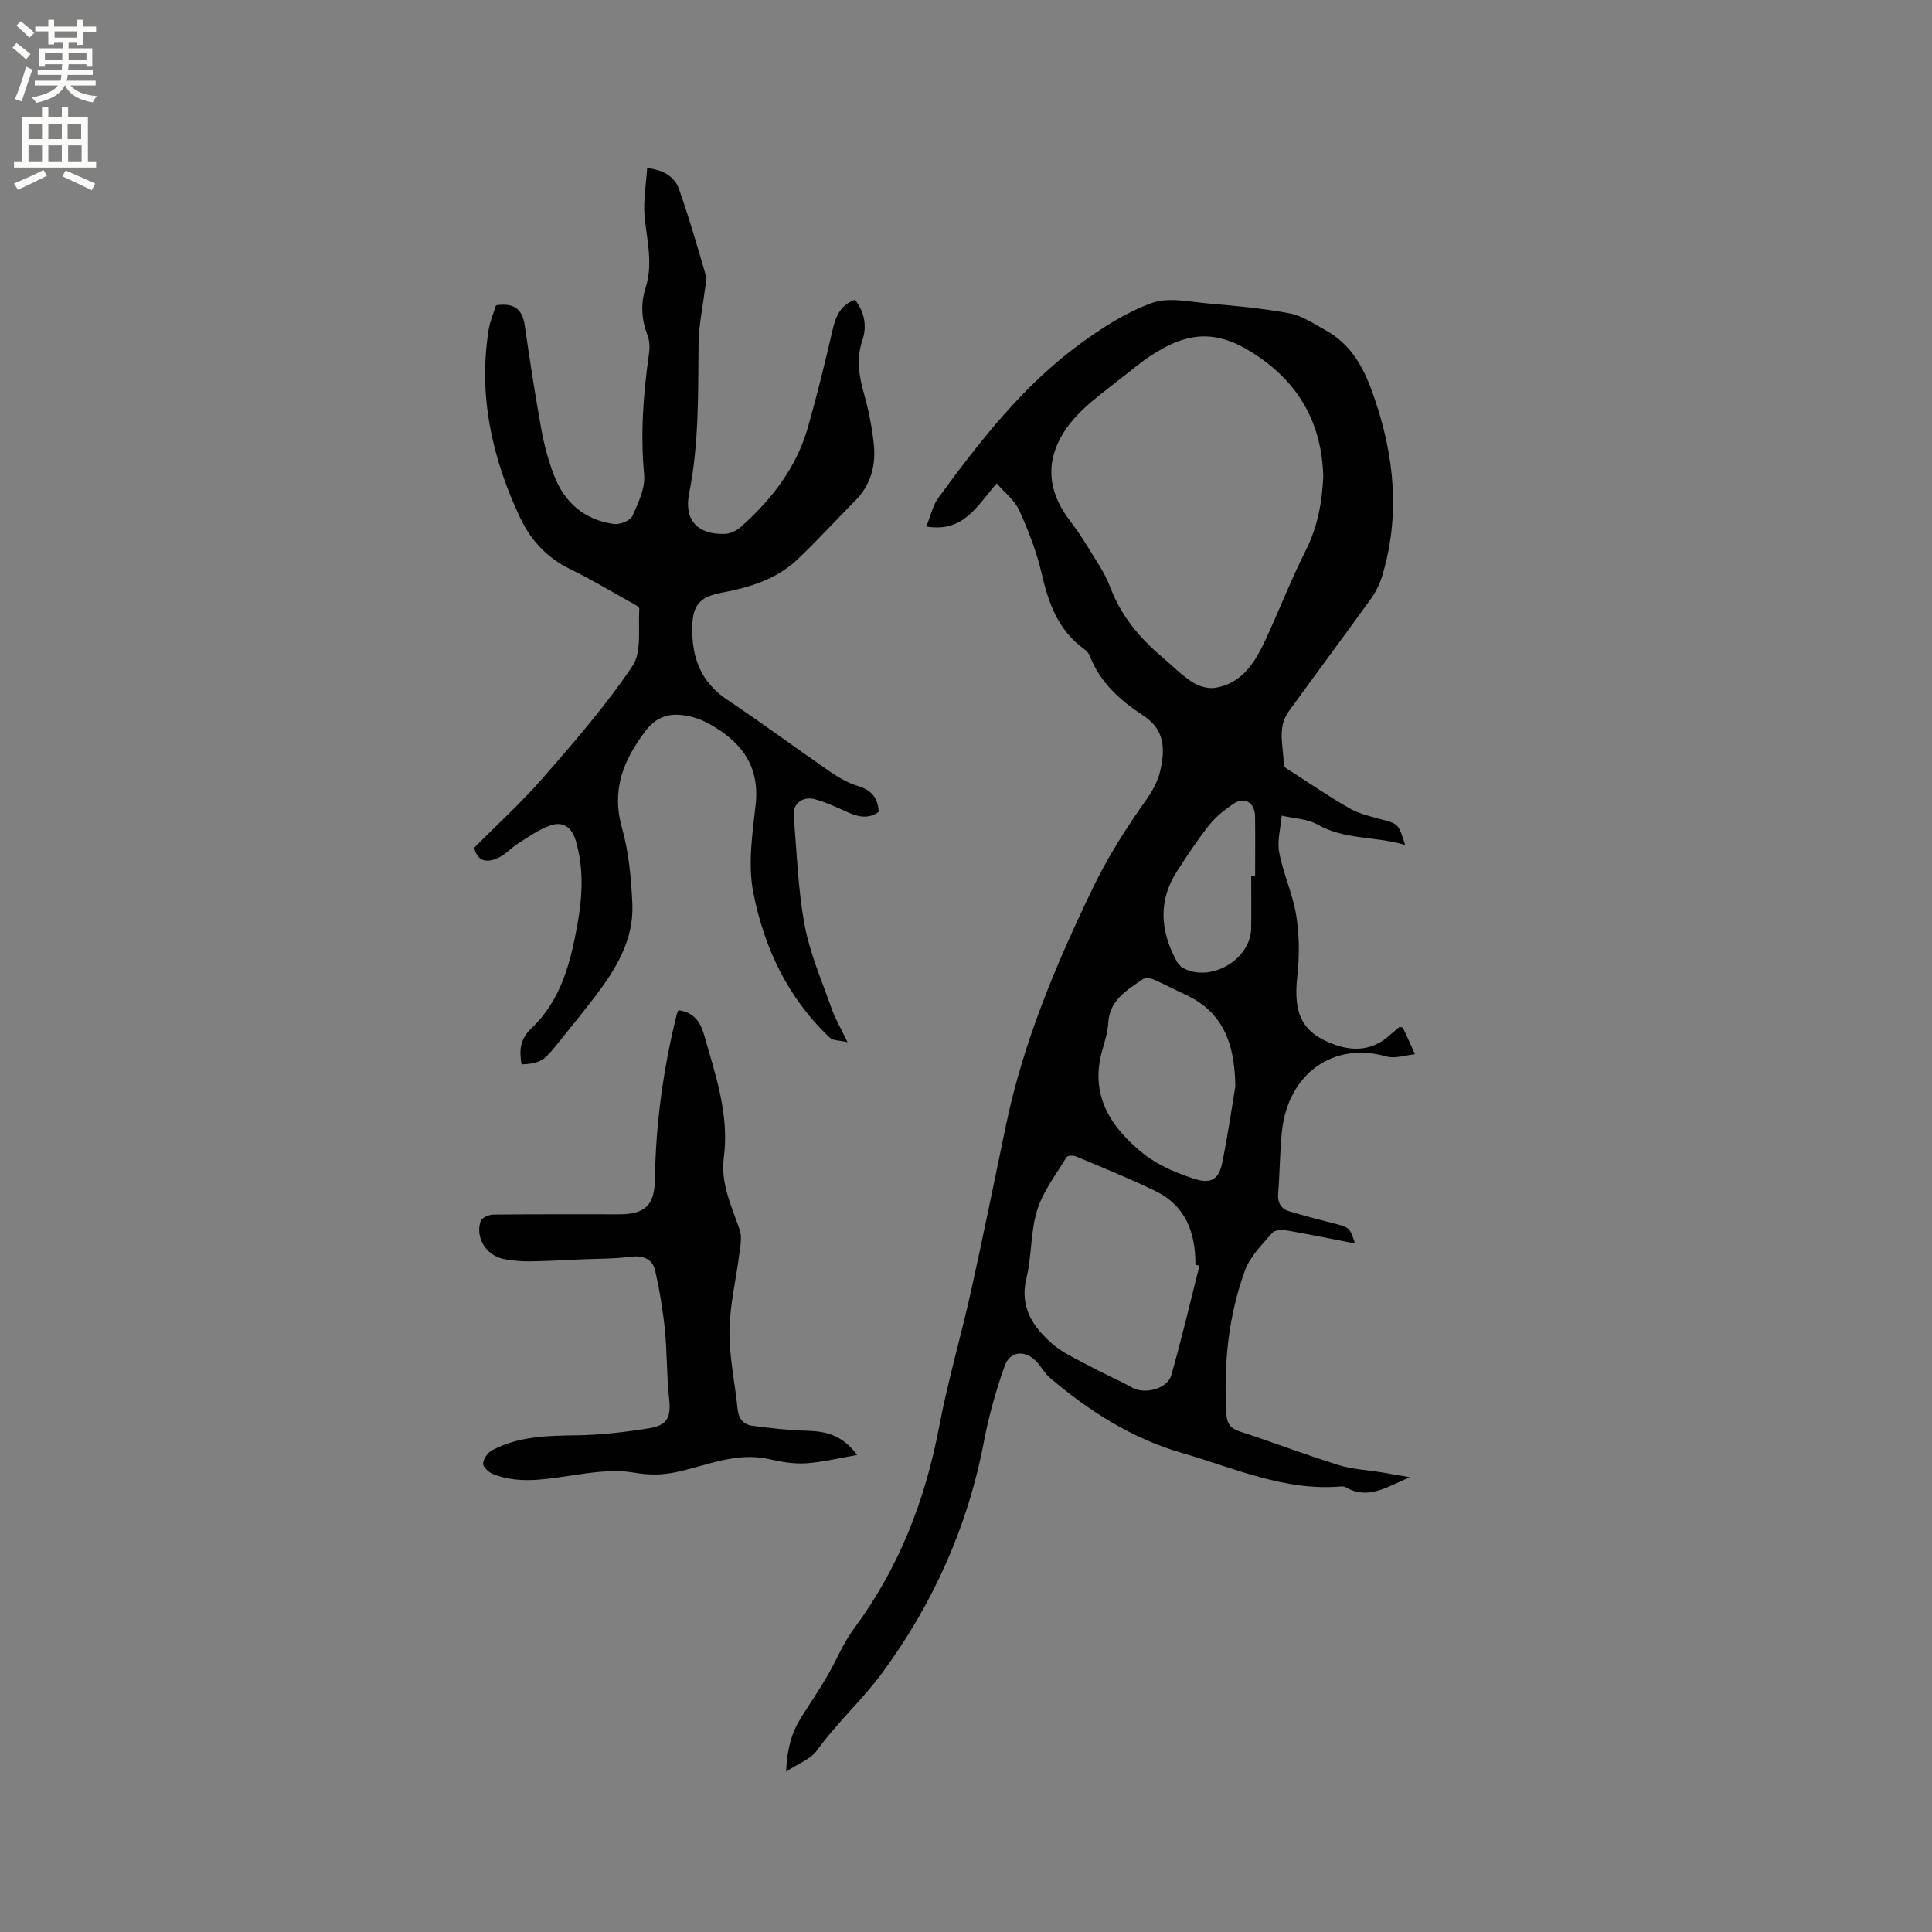
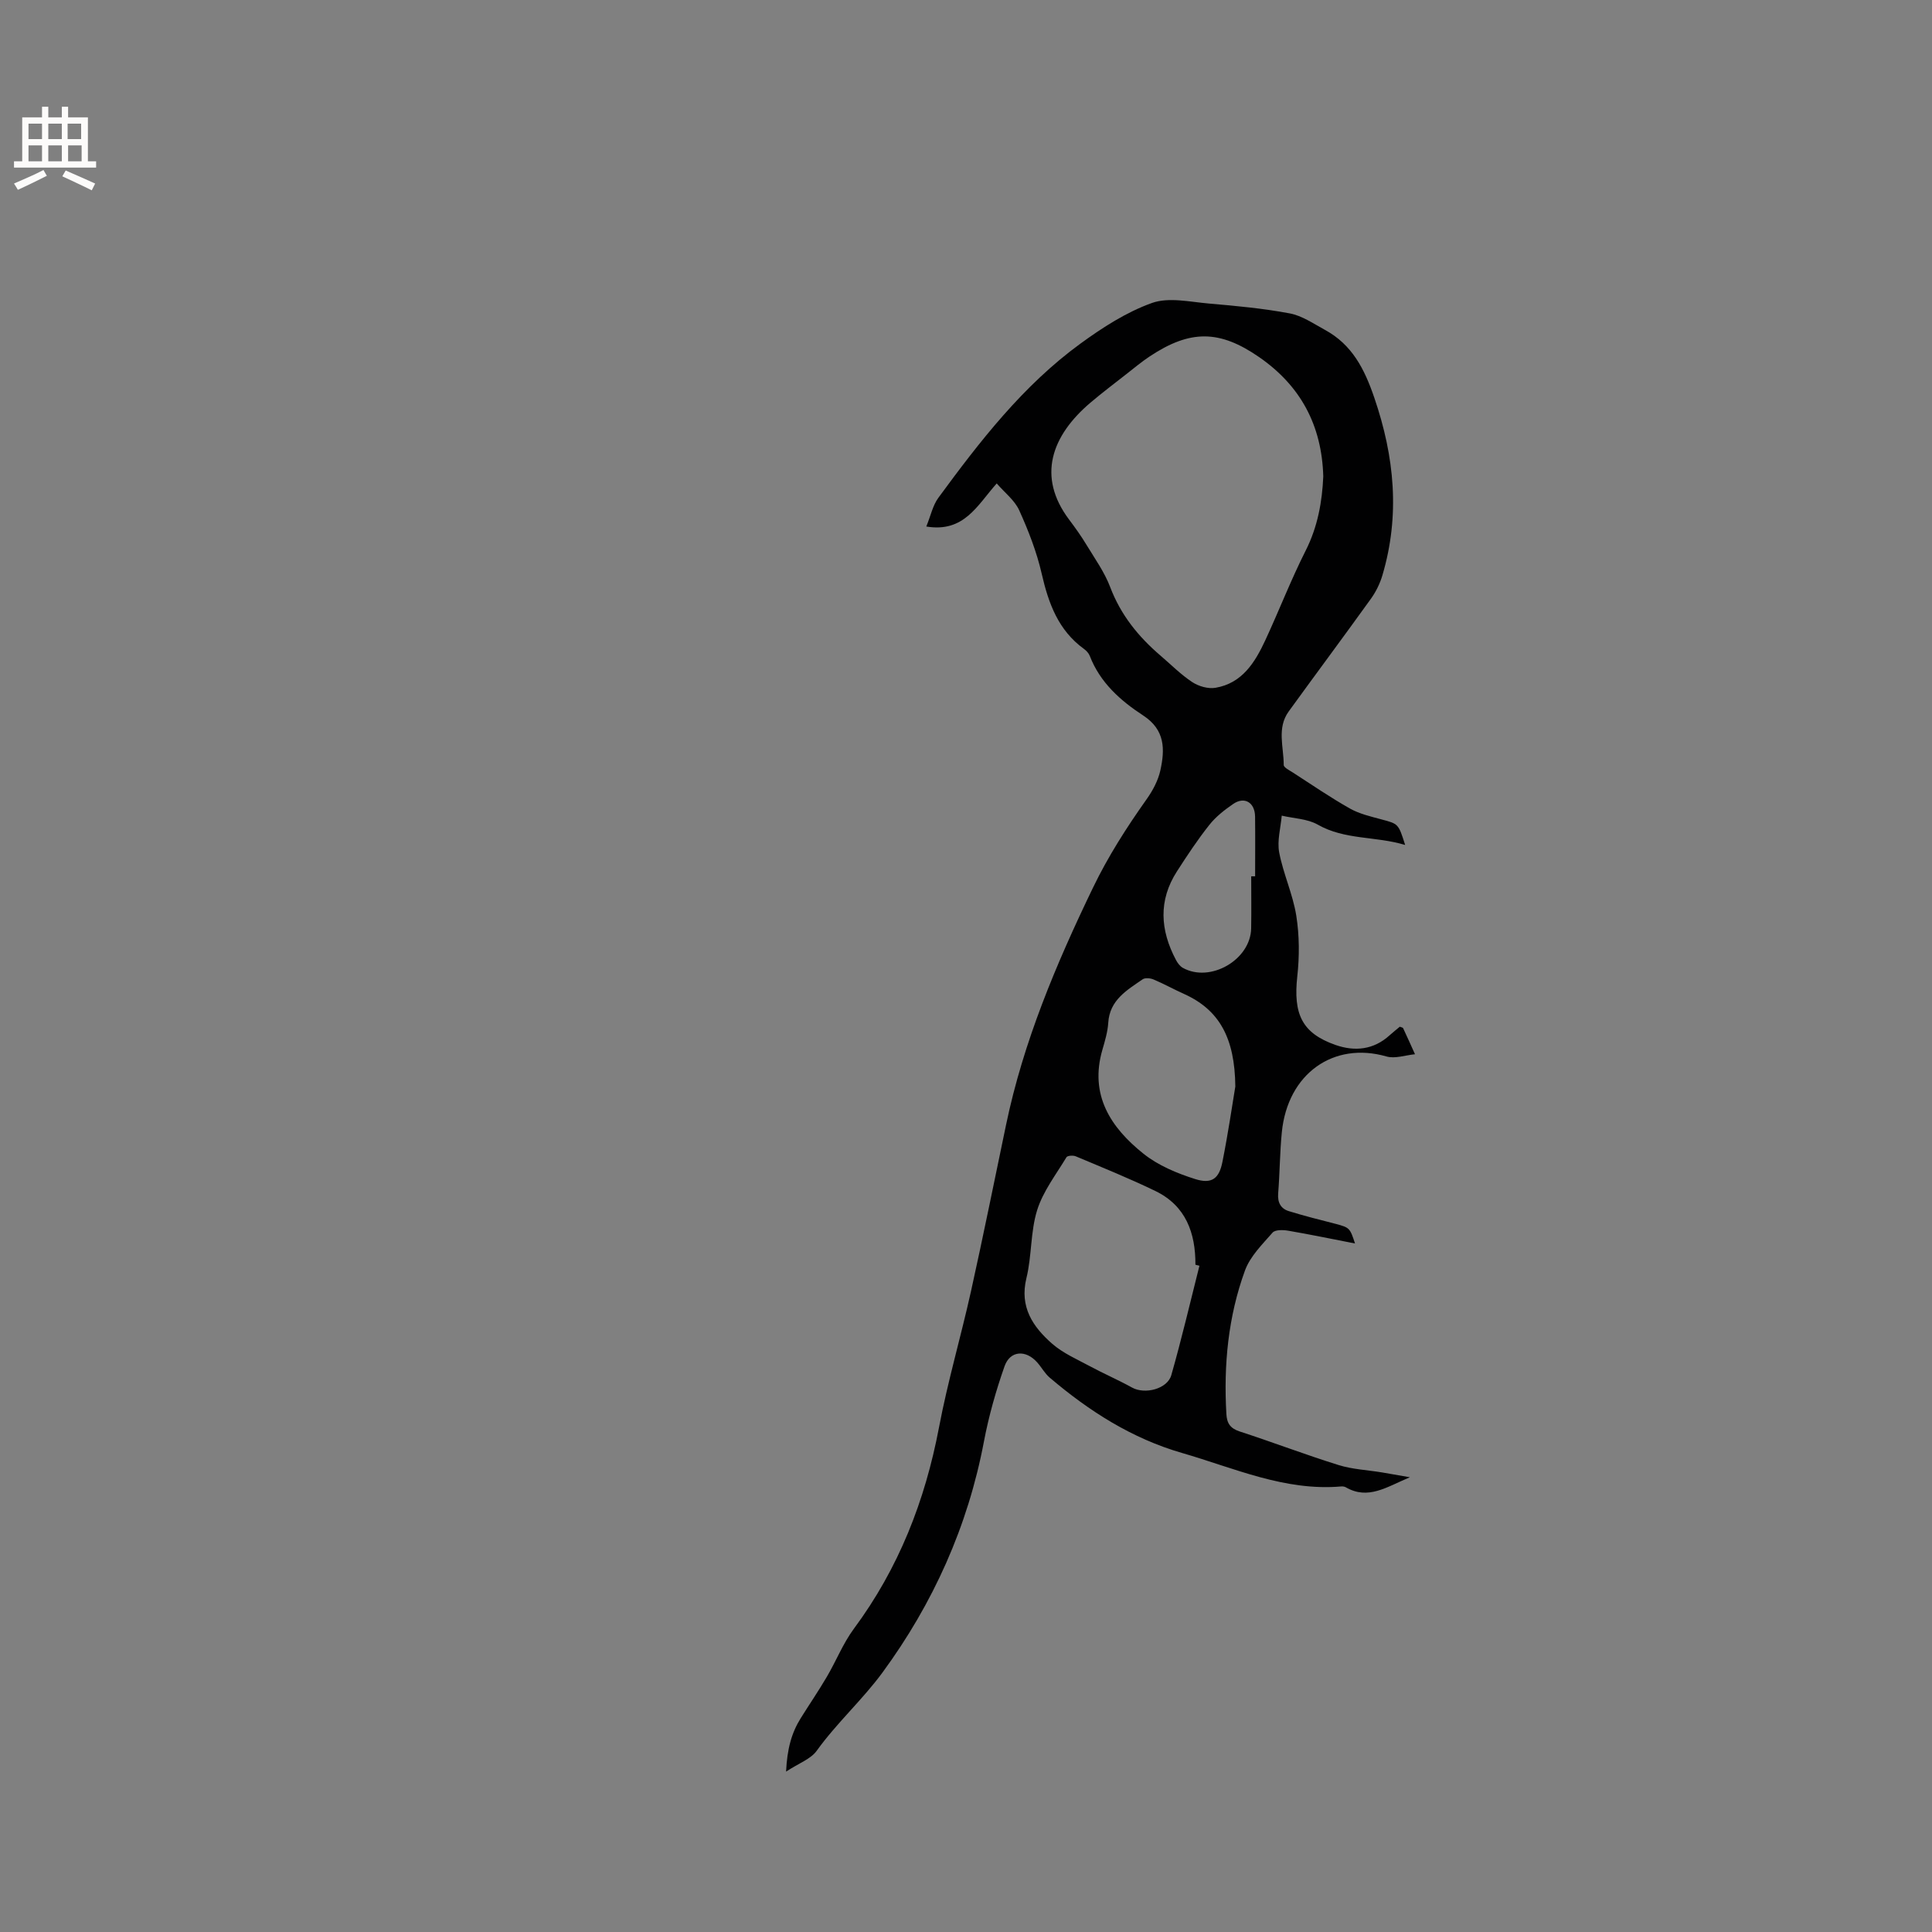
<svg xmlns="http://www.w3.org/2000/svg" enable-background="new 0 0 400 400" viewBox="0 0 400 400">
  <rect x="0" y="0" width="400" height="400" fill="#808080" stroke="none" />
  <g fill="#010102">
    <path d="m280.54 257.45c-4.88-.95-9.35-1.88-13.85-2.65-1.05-.18-2.68-.22-3.22.4-2.13 2.44-4.64 4.91-5.71 7.84-3.49 9.56-4.44 19.57-3.85 29.73.11 1.95.83 2.97 2.78 3.61 6.84 2.22 13.57 4.8 20.44 6.94 2.88.9 6 1.03 9.01 1.53 1.64.27 3.28.57 5.76 1-4.83 2.02-8.63 4.75-13.26 2.08-.26-.15-.62-.2-.93-.18-11.7 1.02-22.16-3.8-32.99-6.93-10.38-3-19.24-8.67-27.37-15.58-1.03-.87-1.7-2.15-2.62-3.18-2.35-2.65-5.6-2.46-6.75.81-1.78 5.06-3.26 10.28-4.26 15.54-3.32 17.61-10.55 33.61-21.02 47.88-4.11 5.6-9.47 10.43-13.62 16.2-1.23 1.71-3.67 2.55-6.33 4.3.22-4.69 1.13-8.02 3.04-11.07 1.79-2.86 3.69-5.65 5.4-8.56 1.93-3.28 3.35-6.91 5.59-9.94 9.28-12.51 14.75-26.5 17.64-41.74 1.79-9.45 4.52-18.72 6.61-28.12 2.54-11.46 4.86-22.97 7.26-34.46 3.59-17.23 10.36-33.27 17.97-49.05 3.15-6.54 6.99-12.53 11.15-18.4 1.26-1.78 2.37-3.86 2.83-5.95.95-4.33 1.03-8.37-3.56-11.37-4.69-3.06-8.93-6.81-11.05-12.33-.22-.56-.71-1.09-1.21-1.45-5.32-3.86-7.34-9.43-8.75-15.58-1.03-4.5-2.74-8.89-4.65-13.11-.94-2.08-3-3.65-4.66-5.57-4.05 4.54-6.74 10.22-14.58 8.92.92-2.25 1.34-4.37 2.5-5.95 8.6-11.72 17.52-23.24 29.39-31.9 4.58-3.34 9.54-6.54 14.82-8.43 3.5-1.25 7.89-.22 11.85.12 5.59.48 11.2 1 16.71 2.04 2.54.48 4.9 2.12 7.25 3.4 5.64 3.06 8.2 8.09 10.24 14.07 4.18 12.22 5.36 24.35 1.66 36.79-.5 1.68-1.32 3.35-2.34 4.78-5.63 7.83-11.39 15.56-17.05 23.37-2.49 3.44-1.02 7.37-1.03 11.08 0 .52 1.19 1.11 1.89 1.56 3.92 2.53 7.77 5.17 11.82 7.46 1.98 1.11 4.31 1.65 6.54 2.25 3.47.93 3.49.85 4.89 5.29-6.18-1.86-12.46-1-18.1-4.21-2.14-1.22-4.95-1.27-7.45-1.86-.22 2.54-.98 5.19-.53 7.6.84 4.43 2.83 8.66 3.54 13.1.65 4.11.67 8.43.21 12.57-.86 7.83.98 11.77 7.89 14.2 4 1.4 7.89 1.03 11.22-1.99.7-.63 1.44-1.21 2.11-1.78.32.13.63.16.69.3.84 1.79 1.65 3.6 2.46 5.4-1.98.19-4.13.97-5.91.46-10.96-3.15-20.45 3.55-21.66 15.67-.42 4.21-.42 8.47-.76 12.69-.15 1.89.55 3.16 2.23 3.67 3.22.99 6.49 1.82 9.76 2.65 2.75.75 2.88.81 3.92 4.04zm-6.57-158.81c-.3-10.62-4.72-18.76-13.23-24.67-8.23-5.71-14.32-5.75-22.71-.18-1.67 1.11-3.23 2.41-4.81 3.65-2.5 1.96-5.04 3.88-7.46 5.93-8.04 6.83-11.13 15.28-4.41 24.21 1.27 1.69 2.51 3.42 3.6 5.23 1.74 2.87 3.74 5.66 4.91 8.76 2.18 5.75 5.83 10.25 10.4 14.16 2.18 1.86 4.21 3.93 6.58 5.49 1.32.87 3.29 1.44 4.81 1.18 5.54-.94 8.19-5.27 10.33-9.87 2.85-6.14 5.29-12.48 8.34-18.52 2.52-4.98 3.42-10.18 3.65-15.37zm-25.64 163.42c-.28-.07-.55-.14-.83-.21.03-6.59-1.99-12.2-8.26-15.25-5.4-2.62-10.98-4.87-16.52-7.2-.54-.23-1.71-.15-1.92.19-2.16 3.59-4.85 7.05-6.07 10.96-1.4 4.48-1.09 9.47-2.22 14.07-1.46 5.98 1.33 10.07 5.31 13.57 2.25 1.97 5.15 3.23 7.83 4.67 2.88 1.55 5.89 2.85 8.75 4.43 2.63 1.45 7.29.3 8.11-2.59 2.14-7.5 3.91-15.09 5.82-22.64zm7.43-37.11c-.1-10.07-3.32-15.88-10.63-19.17-2.12-.95-4.16-2.09-6.3-2.99-.66-.28-1.74-.39-2.25-.04-3.27 2.26-6.84 4.29-7.13 9.02-.12 1.87-.68 3.74-1.21 5.57-2.72 9.38 1.73 16.12 8.51 21.53 3.04 2.43 6.93 4.05 10.69 5.24 3.45 1.09 4.97-.09 5.65-3.55 1.18-5.91 2.05-11.87 2.67-15.61zm3.29-43.52h.81c0-4.12.04-8.24-.01-12.37-.04-2.92-2.19-4.22-4.53-2.61-1.81 1.24-3.61 2.65-4.95 4.35-2.42 3.05-4.58 6.32-6.69 9.6-3.89 6.03-3.47 12.19-.22 18.33.33.63.82 1.3 1.41 1.64 5.68 3.19 14.06-1.65 14.17-8.17.06-3.59.01-7.18.01-10.77z" />
-     <path d="m177.02 62.05c2.01 2.65 2.51 5.51 1.51 8.46-1.26 3.73-.7 7.23.32 10.89.97 3.44 1.69 7 2.06 10.56.45 4.36-.59 8.41-3.83 11.68-4.01 4.05-7.85 8.27-11.98 12.19-4.3 4.06-9.78 5.77-15.47 6.84-4.7.88-6.22 2.44-6.31 7.18-.12 6.14 1.71 11.33 7.18 14.98 7.22 4.82 14.2 10.01 21.36 14.94 1.81 1.24 3.81 2.38 5.89 3.01 2.78.84 4.01 2.51 4.18 5.31-2.19 1.58-4.35 1.01-6.57.01-2.21-.99-4.43-2.04-6.76-2.65-2.44-.64-4.48 1.03-4.28 3.33.64 7.58.88 15.25 2.26 22.7 1.11 5.95 3.6 11.65 5.62 17.41.69 1.98 1.8 3.82 3.27 6.88-1.74-.4-2.99-.31-3.61-.89-8.75-8.21-13.68-18.69-15.91-30.15-1.12-5.77-.19-12.07.49-18.05.94-8.25-3.11-13.23-9.73-16.88-1.28-.71-2.71-1.24-4.14-1.54-3.52-.72-6.44-.2-8.91 3.06-4.6 6.06-7.11 12.2-4.9 20.05 1.43 5.04 1.92 10.44 2.16 15.71.35 7.5-3.43 13.62-7.8 19.34-2.77 3.62-5.66 7.14-8.52 10.69-2.06 2.56-3.22 3.12-6.62 3.26-.47-2.85-.41-5.17 2.12-7.56 6.05-5.73 8.03-13.53 9.45-21.42 1.04-5.78 1.36-11.57-.34-17.31-.85-2.86-2.67-4.15-5.45-3.12-2.32.85-4.41 2.35-6.53 3.69-1.42.9-2.57 2.28-4.07 2.96-2.07.94-4.2 1.07-5.01-2.08 4.74-4.77 9.85-9.41 14.35-14.58 6.46-7.42 12.96-14.9 18.43-23.03 1.99-2.96 1.17-7.85 1.43-11.88.03-.44-1.22-1.04-1.94-1.44-4.07-2.27-8.07-4.68-12.26-6.71-4.82-2.34-8.24-5.96-10.46-10.67-5.81-12.32-8.7-25.18-6.55-38.85.29-1.83 1.06-3.59 1.54-5.16 3.7-.57 5.46.76 5.95 4.15 1.03 7.2 2.15 14.39 3.44 21.55.58 3.21 1.44 6.42 2.61 9.47 2.16 5.66 6.31 9.27 12.39 10.1 1.23.17 3.4-.67 3.84-1.63 1.23-2.72 2.71-5.83 2.44-8.64-.8-8.43-.16-16.71 1.01-25.01.17-1.21.14-2.61-.29-3.72-1.28-3.3-1.48-6.58-.41-9.93 1.59-4.96.24-9.83-.21-14.76-.3-3.24.31-6.56.52-9.99 3.67.4 5.77 1.96 6.63 4.43 2.06 5.88 3.8 11.87 5.54 17.85.27.94-.13 2.08-.25 3.13-.44 3.63-1.23 7.26-1.27 10.89-.11 10.38.11 20.75-1.95 31.03-1.11 5.54 1.73 8.56 7.33 8.41 1.12-.03 2.45-.62 3.3-1.38 6.45-5.72 11.62-12.38 14-20.81 1.86-6.6 3.51-13.27 5.05-19.96.64-2.89 1.64-5.22 4.66-6.34z" />
-     <path d="m140.45 209.15c3.21.41 4.57 2.5 5.3 5.03 2.38 8.33 5.27 16.59 4.11 25.48-.7 5.42 1.63 10.11 3.3 15.01.51 1.49.11 3.36-.1 5.02-.67 5.31-1.98 10.6-2.03 15.91-.06 5.36 1.14 10.72 1.68 16.1.2 1.99 1.18 3.25 3.04 3.49 3.75.49 7.52.93 11.29 1.03 3.88.11 7.33.82 10.42 5.02-3.89.66-7.23 1.51-10.6 1.72-2.5.16-5.09-.28-7.56-.85-6.79-1.57-12.92 1.31-19.26 2.67-3.01.64-5.71.65-8.87.1-4.44-.77-9.26.07-13.83.75-5.19.76-10.3 1.54-15.33-.47-.86-.34-2.04-1.47-1.99-2.15.07-.97.94-2.25 1.83-2.73 5.51-2.95 11.53-3.03 17.62-3.12 4.94-.07 9.9-.65 14.79-1.43 4.03-.64 4.7-2.33 4.26-6.29-.51-4.7-.39-9.47-.87-14.18-.41-4.06-1.09-8.12-1.98-12.1-.62-2.75-2.75-3.29-5.46-2.93-3.09.41-6.24.36-9.37.49-3.69.16-7.38.38-11.07.43-1.79.02-3.61-.13-5.36-.46-3.69-.68-6.05-4.36-4.91-7.85.22-.69 1.7-1.36 2.6-1.37 8.69-.1 17.38-.06 26.08-.06 5.26 0 7.34-1.8 7.41-7.18.16-11.5 1.72-22.79 4.45-33.93.06-.31.2-.6.41-1.15z" />
  </g>
-   <path d="m2.6 9.9.8-1c.9.7 1.9 1.4 2.9 2.3l-.9 1.1c-1.1-1-2-1.8-2.8-2.4zm.5 10.6c.9-2.1 1.6-4.3 2.3-6.7.4.2.8.4 1.3.6-.7 2.1-1.5 4.3-2.2 6.6zm.3-15.2.9-.9c1 .8 2 1.6 2.8 2.4l-1 1c-.9-.9-1.8-1.7-2.7-2.5zm12.6-1.2h1.2v1.4h2.7v1.1h-2.7v2.7h-1.2v-.6h-1.8v1.3h4.9v3.8h-1.2v-.5h-3.7c0 .4-.1.9-.1 1.2h5.1v1h-5.2c0 .5-.1.9-.2 1.2h6v1h-5.2c1.1 1.3 2.9 2 5.5 2.2-.4.4-.7.8-.9 1.3-2.9-.5-4.8-1.6-5.7-3.5h-.1c-.8 1.7-2.7 2.9-5.9 3.6-.2-.4-.6-.8-.9-1.1 2.8-.6 4.6-1.4 5.4-2.5h-4.8v-1h5.3c.1-.3.2-.7.2-1.2h-4.9v-1h5c0-.4 0-.8.1-1.2h-3.6v.5h-1.2v-3.8h4.9v-1.3h-1.8v.5h-1.2v-2.7h-2.7v-1h2.7v-1.4h1.2v1.4h4.8zm-6.7 8.3h3.6c0-.4 0-.9 0-1.4h-3.6zm1.9-4.6h4.8v-1.3h-4.7v1.3zm6.7 3.2h-3.7v1.4h3.7z" fill="#fcfbfa" />
  <path d="m8.7 22.1h1.3v2.2h2.8v-2.2h1.3v2.2h4.1v9.1h1.7v1.3h-17v-1.3h1.7v-9.1h4.1zm.3 13.1.7 1.2c-1.8.9-3.8 1.9-6 2.9-.2-.4-.5-.8-.8-1.3 2.3-1 4.4-1.9 6.1-2.8zm-3.1-6.4h2.8v-3.2h-2.8zm0 4.6h2.8v-3.3h-2.8zm4.1-4.6h2.8v-3.2h-2.8zm0 4.6h2.8v-3.3h-2.8zm3.6 1.9c2.1.9 4.1 1.8 6.1 2.7l-.7 1.4c-2.2-1.1-4.2-2-6.1-2.9zm3.2-9.7h-2.8v3.2h2.8zm-2.7 7.8h2.8v-3.3h-2.8z" fill="#fcfbfa" />
</svg>